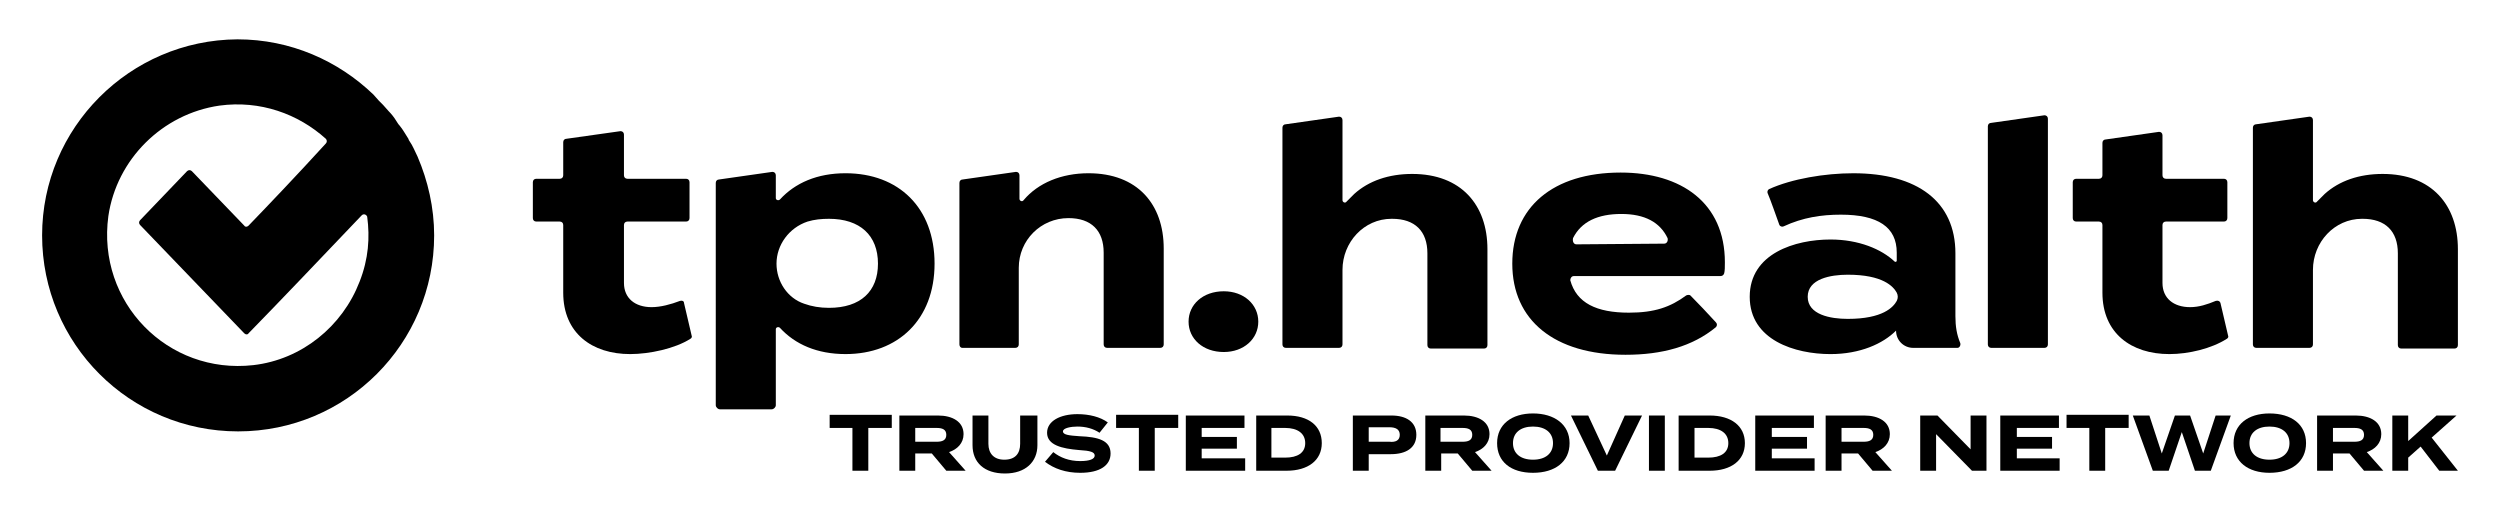
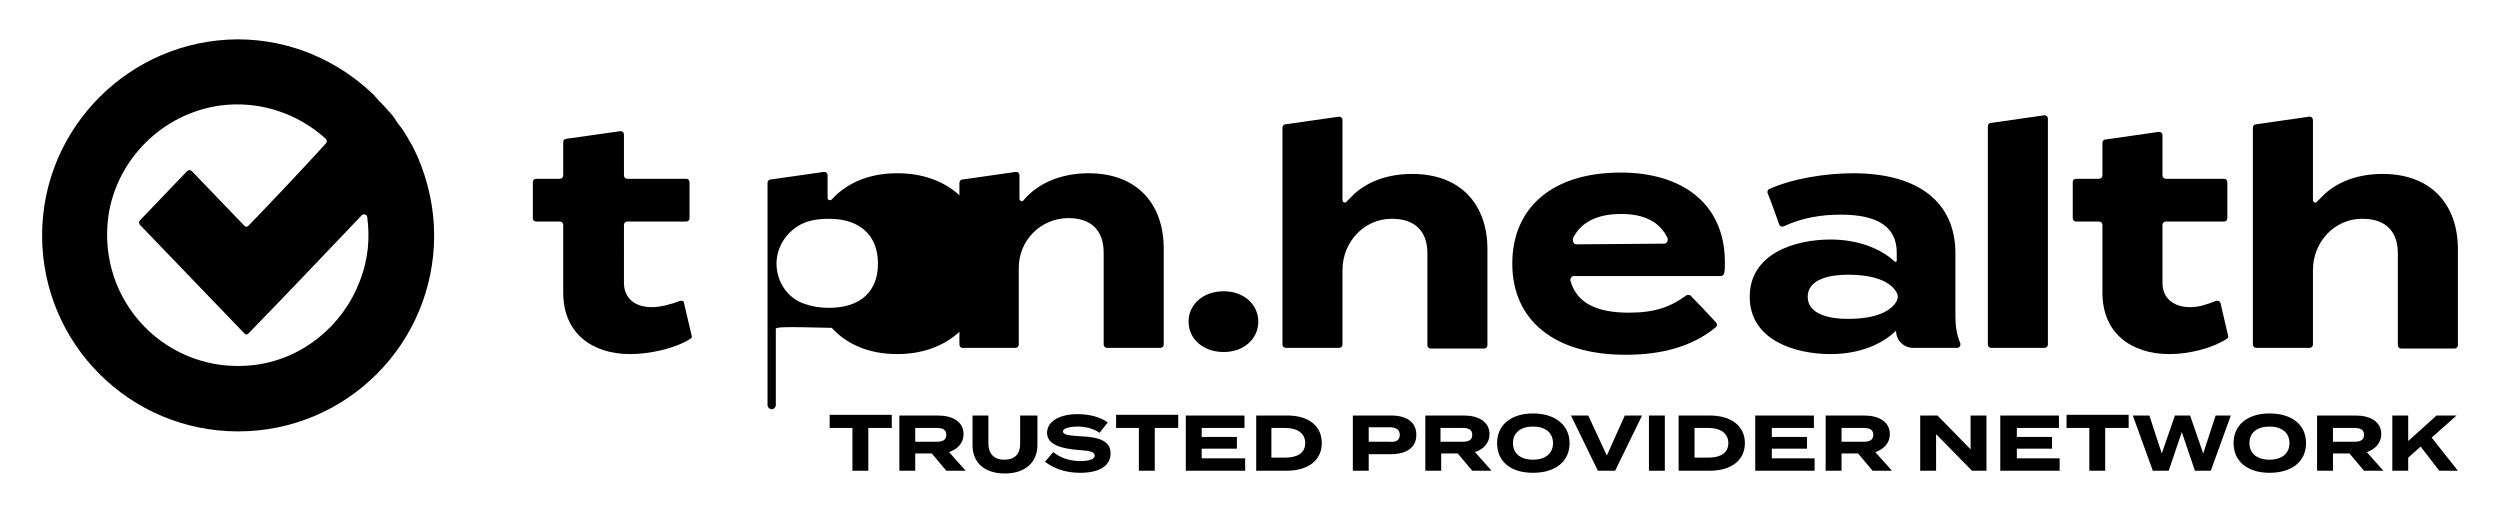
<svg xmlns="http://www.w3.org/2000/svg" x="0px" y="0px" viewBox="0 0 362.2 74.2" xml:space="preserve" id="logo" aria-labelledby="logo-title" role="img" fill="currentColor" class="h-10 w-auto">
  <title id="logo-title">TPN.health Logo</title>
  <g>
    <path d="M-500.4-103.2c-2.1,0-4,0.7-5.3,1.8c0,0,0,0,0,0c0,0,0,0,0,0c-0.2,0.2-0.4,0.4-0.6,0.6c0,0,0,0-0.1,0.1 c-0.1,0.2-0.4,0.1-0.4-0.2v-1.4v-5.9c0-0.2-0.1-0.3-0.3-0.3l-4.9,0.7c-0.2,0-0.3,0.1-0.3,0.3v4.9v15.2c0,0.2,0.1,0.3,0.3,0.3h4.9 c0.2,0,0.3-0.1,0.3-0.3v-6.9c0-2.5,2-4.7,4.5-4.7c0,0,0,0,0.1,0c2.1,0,3.2,1.2,3.2,3.2v8.4c0,0.2,0.1,0.3,0.3,0.3h4.9 c0.2,0,0.3-0.1,0.3-0.3v-8.8C-493.5-100.4-495.9-103.2-500.4-103.2z"> </path>
    <path d="M-656-88.3c0,0.1,0,0.3-0.1,0.3c-1.4,0.9-3.7,1.4-5.5,1.4c-3.5,0-6.2-1.9-6.2-5.7v-6.2c0-0.2-0.1-0.3-0.3-0.3 h-2.2c-0.2,0-0.3-0.1-0.3-0.3v-3.3c0-0.2,0.1-0.3,0.3-0.3h2.2c0.2,0,0.3-0.1,0.3-0.3v-3c0-0.2,0.1-0.3,0.3-0.3l4.9-0.7 c0.2,0,0.3,0.1,0.3,0.3v3.7c0,0.2,0.1,0.3,0.3,0.3h5.4c0.2,0,0.3,0.1,0.3,0.3v3.3c0,0.2-0.1,0.3-0.3,0.3h-5.4 c-0.2,0-0.3,0.1-0.3,0.3v5.3c0,1.4,1,2.2,2.5,2.2c0.8,0,1.8-0.2,2.6-0.6c0.2-0.1,0.4,0,0.4,0.2L-656-88.3z"> </path>
    <path d="M-648.2-88.9v7c0,0.2-0.2,0.4-0.4,0.4h-4.8c-0.2,0-0.4-0.2-0.4-0.4v-20.4c0-0.2,0.1-0.3,0.3-0.3l4.9-0.7 c0.2,0,0.3,0.1,0.3,0.3v2.1c0,0.2,0.2,0.3,0.4,0.1c1.4-1.5,3.4-2.4,6-2.4c4.9,0,8.2,3.2,8.2,8.3c0,5.1-3.4,8.3-8.2,8.3 c-2.6,0-4.6-0.9-6-2.4C-648-89.2-648.2-89.1-648.2-88.9z M-648.2-94.9L-648.2-94.9c0,1.6,1,3.2,2.5,3.7c0.7,0.3,1.5,0.4,2.3,0.4 c2.9,0,4.5-1.5,4.5-4.1c0-2.6-1.6-4.1-4.5-4.1c-0.7,0-1.3,0.1-2,0.3C-647.1-98.3-648.2-96.7-648.2-94.9z"> </path>
    <path d="M-631.4-87.5v-14.9c0-0.2,0.1-0.3,0.3-0.3l4.9-0.7c0.2,0,0.3,0.1,0.3,0.3v2.2c0,0.2,0.3,0.3,0.4,0.2 c1.4-1.6,3.5-2.5,6-2.5c4.5,0,6.9,2.9,6.9,6.9v8.8c0,0.2-0.1,0.3-0.3,0.3h-4.9c-0.2,0-0.3-0.1-0.3-0.3v-8.4c0-2-1.1-3.2-3.2-3.2 l0,0c-2.5,0-4.6,2.1-4.6,4.6v7.1c0,0.2-0.1,0.3-0.3,0.3h-4.9C-631.2-87.2-631.4-87.3-631.4-87.5z"> </path>
    <path d="M-610.3-89.6c0-1.6,1.3-2.8,3.2-2.8c1.9,0,3.2,1.2,3.2,2.8c0,1.6-1.3,2.8-3.2,2.8 C-609-86.8-610.3-88-610.3-89.6z"> </path>
    <path d="M-569.8-90.5c2.3,0,3.8-0.5,5.3-1.6c0.1-0.1,0.3-0.1,0.4,0c0.5,0.5,1.8,1.9,2.4,2.5c0.1,0.1,0.1,0.3,0,0.5 c-2.2,1.8-4.9,2.5-8.3,2.5c-6.6,0-10.4-3.2-10.4-8.4c0-5.2,3.8-8.4,10-8.4c5.6,0,9.6,2.8,9.6,8.3c0,0.4,0,0.7-0.1,1 c0,0.2-0.2,0.3-0.3,0.3l-13.5,0c-0.2,0-0.3,0.2-0.3,0.4C-574.6-91.3-572.7-90.5-569.8-90.5z M-574.6-96.7l8.1,0 c0.2,0,0.4-0.3,0.3-0.5c-0.7-1.5-2.1-2.2-4.2-2.2c-2.2,0-3.7,0.7-4.4,2.2C-575-97-574.8-96.7-574.6-96.7z"> </path>
    <path d="M-539.7-95.9v5.8c0,0.9,0.1,1.7,0.5,2.5c0.1,0.2-0.1,0.4-0.3,0.4h-4.1c-0.9,0-1.6-0.7-1.6-1.6l0,0c0,0,0,0,0,0 c-1.2,1.2-3.3,2.1-6,2.1c-3.3,0-7.4-1.3-7.4-5.3c0-4,4.2-5.3,7.4-5.3c2.6,0,4.7,0.9,5.9,2c0.1,0.1,0.2,0,0.2-0.1v-0.8 c0-2.3-1.7-3.5-5.1-3.5c-1.8,0-3.5,0.2-5.3,1.1c-0.2,0.1-0.3,0-0.4-0.2c-0.2-0.7-0.8-2.3-1.1-3c-0.1-0.1,0-0.3,0.2-0.4 c2.1-0.9,5.1-1.5,7.7-1.5C-543.2-103.3-539.7-100.7-539.7-95.9z M-549.7-93.9c-1.6,0-3.7,0.4-3.7,2c0,1.6,2.1,2,3.7,2 c3.3,0,4.2-1.1,4.5-1.7c0.1-0.2,0.1-0.5,0-0.8C-545.4-92.9-546.4-93.9-549.7-93.9z"> </path>
    <path d="M-536.8-87.5v-20.1c0-0.2,0.1-0.3,0.3-0.3l4.9-0.7c0.2,0,0.3,0.1,0.3,0.3v20.8c0,0.2-0.1,0.3-0.3,0.3h-4.9 C-536.6-87.2-536.8-87.3-536.8-87.5z"> </path>
    <path d="M-514.6-88.3c0,0.1,0,0.3-0.1,0.3c-1.4,0.9-3.5,1.4-5.3,1.4c-3.5,0-6.2-1.9-6.2-5.7v-6.2 c0-0.2-0.1-0.3-0.3-0.3h-2.1c-0.2,0-0.3-0.1-0.3-0.3v-3.3c0-0.2,0.1-0.3,0.3-0.3h2.1c0.2,0,0.3-0.1,0.3-0.3v-3 c0-0.2,0.1-0.3,0.3-0.3l4.9-0.7c0.2,0,0.3,0.1,0.3,0.3v3.7c0,0.2,0.1,0.3,0.3,0.3h5.3c0.2,0,0.3,0.1,0.3,0.3v3.3 c0,0.2-0.1,0.3-0.3,0.3h-5.3c-0.2,0-0.3,0.1-0.3,0.3v5.3c0,1.4,1,2.2,2.5,2.2c0.8,0,1.6-0.2,2.4-0.6c0.2-0.1,0.4,0,0.4,0.2 L-514.6-88.3z"> </path>
    <path d="M-681.3-104.8C-681.3-104.8-681.3-104.8-681.3-104.8C-681.3-104.8-681.3-104.8-681.3-104.8 c-0.2-0.5-0.5-1-0.7-1.5c0-0.1-0.1-0.2-0.1-0.2c-0.2-0.4-0.5-0.8-0.7-1.2c-0.1-0.1-0.2-0.3-0.3-0.4c-0.2-0.3-0.4-0.6-0.7-0.9 c-0.2-0.2-0.3-0.4-0.5-0.6c-0.1-0.1-0.2-0.3-0.4-0.4c-0.2-0.2-0.3-0.4-0.5-0.6c0,0,0,0,0,0c-3.2-3.1-7.6-5.1-12.5-5.1 c-9.9,0-18,8.1-18,18c0,9.9,8.1,18,18,18s18-8.1,18-18C-679.7-100.1-680.3-102.6-681.3-104.8z M-696.3-85.6 c-7.9,0.9-14.4-5.8-13.3-13.7c0.7-5.2,5-9.4,10.2-10.1c3.8-0.5,7.3,0.8,9.8,3.1c0.1,0.1,0.1,0.3,0,0.4c-2.7,2.8-5.4,5.6-7.2,7.5 c-0.1,0.1-0.3,0.1-0.4,0c-1.6-1.7-3.2-3.3-4.8-5c-0.1-0.1-0.3-0.1-0.4,0c-1.5,1.5-2.9,3-4.3,4.5c-0.1,0.1-0.1,0.3,0,0.4 c3.2,3.3,6.4,6.6,9.6,10c0.1,0.1,0.3,0.1,0.4,0c2.8-2.9,6.6-6.9,10.4-10.8c0.2-0.2,0.5-0.1,0.5,0.2c0.3,1.9,0.1,3.9-0.7,6 C-688.2-89.2-691.9-86.1-696.3-85.6z"> </path>
    <path d="M-589.7-103.2c-2.1,0-4,0.7-5.3,1.8c0,0,0,0,0,0c0,0,0,0,0,0c-0.2,0.2-0.4,0.4-0.6,0.6c0,0,0,0-0.1,0.1 c-0.1,0.2-0.4,0.1-0.4-0.2v-1.4v-5.9c0-0.2-0.1-0.3-0.3-0.3l-4.9,0.7c-0.2,0-0.3,0.1-0.3,0.3v4.9v15.2c0,0.2,0.1,0.3,0.3,0.3h4.9 c0.2,0,0.3-0.1,0.3-0.3v-6.9c0-2.5,2-4.7,4.5-4.7c0,0,0,0,0.1,0c2.1,0,3.2,1.2,3.2,3.2v8.4c0,0.2,0.1,0.3,0.3,0.3h4.9 c0.2,0,0.3-0.1,0.3-0.3v-8.8C-582.8-100.4-585.2-103.2-589.7-103.2z"> </path>
    <g>
      <g>
        <path d="M-597.3-83.4h-1.7v3.1h-0.9v-3.1h-1.7v-0.8h4.3V-83.4z" />
        <path d="M-591.6-84.1v3.9h-0.9v-1.6h-2.7v1.6h-0.9v-3.9h0.9v1.5h2.7v-1.5H-591.6z" />
        <path d="M-586-81v0.7h-4v-3.9h4v0.7h-3.1v0.8h2.6v0.7h-2.6v0.9H-586z" />
        <path d="M-579-81.5l0.8,0.4c-0.4,0.6-1.1,1-2.1,1c-1.5,0-2.4-0.8-2.4-2.1c0-1.3,1-2.1,2.5-2.1c1,0,1.7,0.5,2.1,1 l-0.8,0.4c-0.3-0.4-0.7-0.6-1.3-0.6c-0.9,0-1.5,0.4-1.5,1.3c0,0.9,0.6,1.3,1.5,1.3C-579.8-80.9-579.3-81.1-579-81.5z"> </path>
        <path d="M-573.3-81v0.8h-3.7v-3.9h0.9v3.1H-573.3z" />
        <path d="M-572.1-80.2v-3.9h0.9v3.9H-572.1z" />
        <path d="M-565.2-84.1v3.9h-0.8l-2.8-2.8v2.8h-0.9v-3.9h1l2.6,2.7v-2.7H-565.2z" />
        <path d="M-563.6-80.2v-3.9h0.9v3.9H-563.6z" />
        <path d="M-557.6-81.5l0.8,0.4c-0.4,0.6-1.1,1-2.1,1c-1.5,0-2.4-0.8-2.4-2.1c0-1.3,1-2.1,2.5-2.1c1,0,1.7,0.5,2.1,1 l-0.8,0.4c-0.3-0.4-0.7-0.6-1.3-0.6c-0.9,0-1.5,0.4-1.5,1.3c0,0.9,0.6,1.3,1.5,1.3C-558.3-80.9-557.8-81.1-557.6-81.5z"> </path>
        <path d="M-555.5-80.2v-3.9h0.9v3.9H-555.5z" />
        <path d="M-549.8-81.1h-2.4l-0.4,0.8h-1l2.1-3.9h1l2.1,3.9h-1L-549.8-81.1z M-550.1-81.8l-0.8-1.6l-0.8,1.6H-550.1z"> </path>
        <path d="M-542.8-84.1v3.9h-0.8l-2.8-2.8v2.8h-0.9v-3.9h1l2.6,2.7v-2.7H-542.8z" />
        <path d="M-537.1-81.4c0,0.8-0.7,1.3-2.1,1.3c-1,0-1.8-0.3-2.4-0.8l0.5-0.6c0.5,0.4,1.1,0.6,1.9,0.6 c0.8,0,1.2-0.2,1.2-0.5c0-0.3-0.4-0.4-1.3-0.5c-1.1-0.1-2.2-0.3-2.2-1.2c0-0.8,0.9-1.3,2.1-1.3c0.9,0,1.6,0.2,2.1,0.6l-0.5,0.6 c-0.4-0.3-1-0.5-1.6-0.5c-0.5,0-1.2,0.1-1.2,0.4c0,0.3,0.6,0.4,1.3,0.4C-537.9-82.5-537.1-82.3-537.1-81.4z"> </path>
        <path d="M-529.2-84.1v3.9h-0.8l-2.8-2.8v2.8h-0.9v-3.9h1l2.6,2.7v-2.7H-529.2z" />
        <path d="M-523.6-81v0.7h-4v-3.9h4v0.7h-3.1v0.8h2.6v0.7h-2.6v0.9H-523.6z" />
        <path d="M-518.4-83.4h-1.7v3.1h-0.9v-3.1h-1.7v-0.8h4.3V-83.4z" />
        <path d="M-510.9-84.1l-1.4,3.9h-0.9l-1-3l-1,3h-0.9l-1.4-3.9h0.9l1,2.9l1-2.9h0.9l1,2.9l1-2.9H-510.9z" />
        <path d="M-510.1-82.2c0-1.3,1-2.1,2.5-2.1s2.5,0.8,2.5,2.1c0,1.3-1,2.1-2.5,2.1S-510.1-80.9-510.1-82.2z M-506-82.2 c0-0.8-0.6-1.3-1.6-1.3c-1,0-1.6,0.5-1.6,1.3c0,0.8,0.6,1.3,1.6,1.3C-506.6-80.9-506-81.4-506-82.2z"> </path>
        <path d="M-500.3-80.2l-1.1-1.3h-1.4v1.3h-0.9v-3.9h2.7c1,0,1.7,0.4,1.7,1.3c0,0.7-0.4,1.1-1.1,1.2l1.2,1.4H-500.3z M-501.1-82.3c0.5,0,0.8-0.1,0.8-0.5c0-0.4-0.3-0.5-0.8-0.5h-1.8v1.1H-501.1z"> </path>
        <path d="M-494.5-80.2l-1.5-1.8l-1,0.9v1h-0.9v-3.9h0.9v2l2.3-2h1.2l-1.8,1.5l1.9,2.4H-494.5z" />
      </g>
    </g>
  </g>
  <g>
    <path d="M-464.2,207.5c-2.7,0-5.1,0.8-6.8,2.4c0,0,0,0,0,0c0,0,0,0,0,0c-0.3,0.2-0.5,0.5-0.7,0.7c0,0-0.1,0.1-0.1,0.1 c-0.2,0.2-0.5,0.1-0.5-0.2v-1.9v-7.6c0-0.2-0.2-0.4-0.4-0.4l-6.3,0.9c-0.2,0-0.4,0.2-0.4,0.4v6.3v19.4c0,0.2,0.2,0.4,0.4,0.4h6.3 c0.2,0,0.4-0.2,0.4-0.4v-8.8c0-3.2,2.5-6,5.8-6.1c0,0,0,0,0.1,0c2.7,0,4.2,1.5,4.2,4.1v10.8c0,0.2,0.2,0.4,0.4,0.4h6.3 c0.2,0,0.4-0.2,0.4-0.4v-11.3C-455.4,211.2-458.5,207.5-464.2,207.5z"> </path>
    <path d="M-663.6,226.6c0,0.2,0,0.3-0.2,0.4c-1.8,1.1-4.8,1.8-7.1,1.8c-4.5,0-7.9-2.5-7.9-7.3v-8c0-0.2-0.2-0.4-0.4-0.4 h-2.8c-0.2,0-0.4-0.2-0.4-0.4v-4.2c0-0.2,0.2-0.4,0.4-0.4h2.8c0.2,0,0.4-0.2,0.4-0.4V204c0-0.2,0.2-0.4,0.4-0.4l6.3-0.9 c0.2,0,0.4,0.2,0.4,0.4v4.8c0,0.2,0.2,0.4,0.4,0.4h6.9c0.2,0,0.4,0.2,0.4,0.4v4.2c0,0.2-0.2,0.4-0.4,0.4h-6.9 c-0.2,0-0.4,0.2-0.4,0.4v6.8c0,1.8,1.3,2.8,3.2,2.8c1,0,2.3-0.3,3.3-0.8c0.2-0.1,0.5,0,0.5,0.3L-663.6,226.6z"> </path>
    <path d="M-653.6,225.9v8.9c0,0.3-0.2,0.5-0.5,0.5h-6.1c-0.3,0-0.5-0.2-0.5-0.5v-26.1c0-0.2,0.2-0.4,0.4-0.4l6.3-0.9 c0.2,0,0.4,0.2,0.4,0.4v2.7c0,0.2,0.3,0.4,0.5,0.2c1.8-1.9,4.4-3.1,7.7-3.1c6.2,0,10.5,4.1,10.5,10.7c0,6.6-4.3,10.6-10.5,10.6 c-3.3,0-5.9-1.2-7.7-3.1C-653.3,225.5-653.6,225.6-653.6,225.9z M-653.6,218.2L-653.6,218.2c0,2.1,1.3,4,3.3,4.8 c0.9,0.3,1.9,0.5,2.9,0.5c3.7,0,5.8-1.9,5.8-5.2c0-3.3-2.1-5.3-5.8-5.3c-0.9,0-1.7,0.1-2.5,0.3 C-652.1,213.9-653.6,215.9-653.6,218.2z"> </path>
    <path d="M-632,227.7v-19.1c0-0.2,0.2-0.4,0.4-0.4l6.3-0.9c0.2,0,0.4,0.2,0.4,0.4v2.8c0,0.3,0.3,0.4,0.5,0.2 c1.7-2.1,4.4-3.2,7.7-3.2c5.8,0,8.9,3.7,8.9,8.9v11.3c0,0.2-0.2,0.4-0.4,0.4h-6.3c-0.2,0-0.4-0.2-0.4-0.4v-10.8 c0-2.6-1.5-4.1-4.2-4.1l0,0c-3.2,0-5.8,2.6-5.8,5.9v9c0,0.2-0.2,0.4-0.4,0.4h-6.3C-631.8,228.1-632,227.9-632,227.7z"> </path>
-     <path d="M-605,225c0-2,1.7-3.6,4.1-3.6c2.4,0,4.1,1.6,4.1,3.6c0,2-1.7,3.5-4.1,3.5C-603.3,228.5-605,227-605,225z"> </path>
    <path d="M-553.1,223.9c3,0,4.9-0.7,6.7-2c0.2-0.1,0.4-0.1,0.5,0c0.6,0.7,2.4,2.5,3,3.2c0.2,0.2,0.1,0.4,0,0.6 c-2.8,2.3-6.3,3.2-10.7,3.2c-8.4,0-13.3-4.1-13.3-10.7c0-6.7,4.8-10.7,12.8-10.7c7.2,0,12.2,3.6,12.2,10.6c0,0.6,0,1-0.1,1.3 c0,0.2-0.2,0.4-0.4,0.4l-17.3,0c-0.2,0-0.4,0.2-0.4,0.5C-559.3,222.8-556.9,223.9-553.1,223.9z M-559.3,215.9l10.3-0.1 c0.3,0,0.5-0.3,0.4-0.6c-0.9-1.9-2.7-2.8-5.4-2.8c-2.8,0-4.8,0.9-5.7,2.9C-559.8,215.5-559.6,215.9-559.3,215.9z"> </path>
    <path d="M-514.6,216.9v7.4c0,1.2,0.2,2.2,0.6,3.2c0.1,0.3-0.1,0.6-0.4,0.6l-5.2,0c-1.1,0-2-0.9-2-2l0,0c0,0,0,0,0,0 c-1.5,1.6-4.3,2.8-7.7,2.8c-4.2,0-9.5-1.6-9.5-6.7c0-5.1,5.3-6.7,9.5-6.7c3.4,0,6,1.1,7.6,2.6c0.1,0.1,0.2,0,0.2-0.1v-1 c0-3-2.2-4.4-6.6-4.4c-2.2,0-4.5,0.3-6.8,1.4c-0.2,0.1-0.4,0-0.5-0.2c-0.3-0.9-1.1-3-1.4-3.8c-0.1-0.2,0-0.4,0.2-0.5 c2.7-1.2,6.6-1.9,9.9-1.9C-519.1,207.4-514.6,210.8-514.6,216.9z M-527.3,219.4c-2,0-4.7,0.5-4.7,2.6c0,2.1,2.7,2.6,4.7,2.6 c4.2,0,5.4-1.4,5.8-2.1c0.1-0.3,0.1-0.7,0-1C-521.9,220.8-523.2,219.4-527.3,219.4z"> </path>
    <path d="M-510.8,227.7V202c0-0.2,0.2-0.4,0.4-0.4l6.3-0.9c0.2,0,0.4,0.2,0.4,0.4v26.6c0,0.2-0.2,0.4-0.4,0.4h-6.3 C-510.6,228.1-510.8,227.9-510.8,227.7z"> </path>
    <path d="M-482.4,226.6c0,0.2,0,0.3-0.2,0.4c-1.8,1.1-4.5,1.8-6.7,1.8c-4.5,0-7.9-2.5-7.9-7.3v-8c0-0.2-0.2-0.4-0.4-0.4 h-2.7c-0.2,0-0.4-0.2-0.4-0.4v-4.2c0-0.2,0.2-0.4,0.4-0.4h2.7c0.2,0,0.4-0.2,0.4-0.4V204c0-0.2,0.2-0.4,0.4-0.4l6.3-0.9 c0.2,0,0.4,0.2,0.4,0.4v4.7c0,0.2,0.2,0.4,0.4,0.4h6.8c0.2,0,0.4,0.2,0.4,0.4v4.2c0,0.2-0.2,0.4-0.4,0.4h-6.8 c-0.2,0-0.4,0.2-0.4,0.4v6.8c0,1.8,1.3,2.8,3.2,2.8c1,0,2-0.3,3-0.7c0.2-0.1,0.5,0,0.5,0.3L-482.4,226.6z"> </path>
    <path d="M-695.9,205.5C-695.9,205.5-695.9,205.5-695.9,205.5C-695.9,205.5-695.9,205.5-695.9,205.5 c-0.3-0.7-0.6-1.3-0.9-1.9c-0.1-0.1-0.1-0.2-0.2-0.3c-0.3-0.5-0.6-1-0.9-1.5c-0.1-0.2-0.3-0.4-0.4-0.5c-0.3-0.4-0.6-0.8-0.9-1.1 c-0.2-0.2-0.4-0.5-0.6-0.7c-0.1-0.2-0.3-0.3-0.4-0.5c-0.2-0.2-0.4-0.5-0.7-0.7c0,0,0,0,0,0c-4.2-4-9.8-6.5-16-6.5 c-12.7,0-23.1,10.3-23.1,23.1c0,12.7,10.3,23.1,23.1,23.1s23.1-10.3,23.1-23.1C-694,211.5-694.7,208.4-695.9,205.5z M-715.2,230.1 c-10.1,1.2-18.5-7.4-17.1-17.5c1-6.7,6.4-12.1,13.1-13c4.8-0.7,9.3,1,12.5,3.9c0.2,0.1,0.2,0.4,0,0.6c-3.5,3.6-6.9,7.2-9.2,9.6 c-0.1,0.2-0.4,0.1-0.5,0c-2.1-2.1-4.1-4.3-6.2-6.4c-0.2-0.2-0.4-0.2-0.6,0c-1.9,1.9-3.7,3.8-5.5,5.8c-0.1,0.1-0.1,0.4,0,0.5 c4.1,4.3,8.2,8.5,12.3,12.8c0.1,0.2,0.4,0.2,0.5,0c3.5-3.7,8.4-8.8,13.3-13.9c0.2-0.2,0.6-0.1,0.7,0.2c0.4,2.4,0.2,5-0.9,7.7 C-704.8,225.6-709.6,229.4-715.2,230.1z"> </path>
    <path d="M-578.6,207.5c-2.7,0-5.1,0.8-6.8,2.4c0,0,0,0,0,0c0,0,0,0,0,0c-0.3,0.2-0.5,0.5-0.7,0.7c0,0-0.1,0.1-0.1,0.1 c-0.2,0.2-0.5,0.1-0.5-0.2v-1.9v-7.6c0-0.2-0.2-0.4-0.4-0.4l-6.3,0.9c-0.2,0-0.4,0.2-0.4,0.4v6.3v19.4c0,0.2,0.2,0.4,0.4,0.4h6.3 c0.2,0,0.4-0.2,0.4-0.4v-8.8c0-3.2,2.5-6,5.8-6.1c0,0,0,0,0.1,0c2.7,0,4.2,1.5,4.2,4.1v10.8c0,0.2,0.2,0.4,0.4,0.4h6.3 c0.2,0,0.4-0.2,0.4-0.4v-11.3C-569.8,211.2-572.9,207.5-578.6,207.5z"> </path>
  </g>
  <g>
    <g>
      <path d="M-464.2,85.2c-2.7,0-5.1,0.8-6.8,2.4c0,0,0,0,0,0c0,0,0,0,0,0c-0.3,0.2-0.5,0.5-0.7,0.7c0,0-0.1,0.1-0.1,0.1 c-0.2,0.2-0.5,0.1-0.5-0.2v-1.9v-7.6c0-0.2-0.2-0.4-0.4-0.4l-6.3,0.9c-0.2,0-0.4,0.2-0.4,0.4v6.3v19.4c0,0.2,0.2,0.4,0.4,0.4h6.3 c0.2,0,0.4-0.2,0.4-0.4v-8.8c0-3.2,2.5-6,5.8-6.1c0,0,0,0,0.1,0c2.7,0,4.2,1.5,4.2,4.1v10.8c0,0.2,0.2,0.4,0.4,0.4h6.3 c0.2,0,0.4-0.2,0.4-0.4V94.1C-455.4,88.9-458.5,85.2-464.2,85.2z"> </path>
      <path d="M-663.6,104.3c0,0.2,0,0.3-0.2,0.4c-1.8,1.1-4.8,1.8-7.1,1.8c-4.5,0-7.9-2.5-7.9-7.3v-8 c0-0.2-0.2-0.4-0.4-0.4h-2.8c-0.2,0-0.4-0.2-0.4-0.4v-4.2c0-0.2,0.2-0.4,0.4-0.4h2.8c0.2,0,0.4-0.2,0.4-0.4v-3.9 c0-0.2,0.2-0.4,0.4-0.4l6.3-0.9c0.2,0,0.4,0.2,0.4,0.4v4.8c0,0.2,0.2,0.4,0.4,0.4h6.9c0.2,0,0.4,0.2,0.4,0.4v4.2 c0,0.2-0.2,0.4-0.4,0.4h-6.9c-0.2,0-0.4,0.2-0.4,0.4v6.8c0,1.8,1.3,2.8,3.2,2.8c1,0,2.3-0.3,3.3-0.8c0.2-0.1,0.5,0,0.5,0.3 L-663.6,104.3z"> </path>
      <path d="M-653.6,103.6v8.9c0,0.3-0.2,0.5-0.5,0.5h-6.1c-0.3,0-0.5-0.2-0.5-0.5V86.3c0-0.2,0.2-0.4,0.4-0.4l6.3-0.9 c0.2,0,0.4,0.2,0.4,0.4v2.7c0,0.2,0.3,0.4,0.5,0.2c1.8-1.9,4.4-3.1,7.7-3.1c6.2,0,10.5,4.1,10.5,10.7c0,6.6-4.3,10.6-10.5,10.6 c-3.3,0-5.9-1.2-7.7-3.1C-653.3,103.2-653.6,103.3-653.6,103.6z M-653.6,95.9L-653.6,95.9c0,2.1,1.3,4,3.3,4.8 c0.9,0.3,1.9,0.5,2.9,0.5c3.7,0,5.8-1.9,5.8-5.2c0-3.3-2.1-5.3-5.8-5.3c-0.9,0-1.7,0.1-2.5,0.3C-652.1,91.6-653.6,93.6-653.6,95.9 z"> </path>
      <path d="M-632,105.4V86.3c0-0.2,0.2-0.4,0.4-0.4l6.3-0.9c0.2,0,0.4,0.2,0.4,0.4v2.8c0,0.3,0.3,0.4,0.5,0.2 c1.7-2.1,4.4-3.2,7.7-3.2c5.8,0,8.9,3.7,8.9,8.9v11.3c0,0.2-0.2,0.4-0.4,0.4h-6.3c-0.2,0-0.4-0.2-0.4-0.4V94.6 c0-2.6-1.5-4.1-4.2-4.1l0,0c-3.2,0-5.8,2.6-5.8,5.9v9c0,0.2-0.2,0.4-0.4,0.4h-6.3C-631.8,105.8-632,105.6-632,105.4z"> </path>
      <path d="M-605,102.7c0-2,1.7-3.6,4.1-3.6c2.4,0,4.1,1.6,4.1,3.6c0,2-1.7,3.5-4.1,3.5 C-603.3,106.2-605,104.7-605,102.7z"> </path>
      <path d="M-553.1,101.6c3,0,4.9-0.7,6.7-2c0.2-0.1,0.4-0.1,0.5,0c0.6,0.7,2.4,2.5,3,3.2c0.2,0.2,0.1,0.4,0,0.6 c-2.8,2.3-6.3,3.2-10.7,3.2c-8.4,0-13.3-4.1-13.3-10.7c0-6.7,4.8-10.7,12.8-10.7c7.2,0,12.2,3.6,12.2,10.6c0,0.6,0,1-0.1,1.3 c0,0.2-0.2,0.4-0.4,0.4l-17.3,0c-0.2,0-0.4,0.2-0.4,0.5C-559.3,100.5-556.9,101.6-553.1,101.6z M-559.3,93.6l10.3-0.1 c0.3,0,0.5-0.3,0.4-0.6c-0.9-1.9-2.7-2.8-5.4-2.8c-2.8,0-4.8,0.9-5.7,2.9C-559.8,93.2-559.6,93.6-559.3,93.6z"> </path>
      <path d="M-514.6,94.6v7.4c0,1.2,0.2,2.2,0.6,3.2c0.1,0.3-0.1,0.6-0.4,0.6l-5.2,0c-1.1,0-2-0.9-2-2v0c0,0,0,0,0,0 c-1.5,1.6-4.3,2.8-7.7,2.8c-4.2,0-9.5-1.6-9.5-6.7c0-5.1,5.3-6.7,9.5-6.7c3.4,0,6,1.1,7.6,2.6c0.1,0.1,0.2,0,0.2-0.1v-1 c0-3-2.2-4.4-6.6-4.4c-2.2,0-4.5,0.3-6.8,1.4c-0.2,0.1-0.4,0-0.5-0.2c-0.3-0.9-1.1-3-1.4-3.8c-0.1-0.2,0-0.4,0.2-0.5 c2.7-1.2,6.6-1.9,9.9-1.9C-519.1,85.1-514.6,88.5-514.6,94.6z M-527.3,97.1c-2,0-4.7,0.5-4.7,2.6c0,2.1,2.7,2.6,4.7,2.6 c4.2,0,5.4-1.4,5.8-2.1c0.1-0.3,0.1-0.7,0-1C-521.9,98.5-523.2,97.1-527.3,97.1z"> </path>
      <path d="M-510.8,105.4V79.7c0-0.2,0.2-0.4,0.4-0.4l6.3-0.9c0.2,0,0.4,0.2,0.4,0.4v26.6c0,0.2-0.2,0.4-0.4,0.4h-6.3 C-510.6,105.8-510.8,105.6-510.8,105.4z"> </path>
      <path d="M-482.4,104.3c0,0.2,0,0.3-0.2,0.4c-1.8,1.1-4.5,1.8-6.7,1.8c-4.5,0-7.9-2.5-7.9-7.3v-8 c0-0.2-0.2-0.4-0.4-0.4h-2.7c-0.2,0-0.4-0.2-0.4-0.4v-4.2c0-0.2,0.2-0.4,0.4-0.4h2.7c0.2,0,0.4-0.2,0.4-0.4v-3.8 c0-0.2,0.2-0.4,0.4-0.4l6.3-0.9c0.2,0,0.4,0.2,0.4,0.4v4.7c0,0.2,0.2,0.4,0.4,0.4h6.8c0.2,0,0.4,0.2,0.4,0.4v4.2 c0,0.2-0.2,0.4-0.4,0.4h-6.8c-0.2,0-0.4,0.2-0.4,0.4v6.8c0,1.8,1.3,2.8,3.2,2.8c1,0,2-0.3,3-0.7c0.2-0.1,0.5,0,0.5,0.3 L-482.4,104.3z"> </path>
      <path d="M-695.9,83.2C-695.9,83.2-695.9,83.2-695.9,83.2C-695.9,83.2-695.9,83.2-695.9,83.2c-0.3-0.7-0.6-1.3-0.9-1.9 c-0.1-0.1-0.1-0.2-0.2-0.3c-0.3-0.5-0.6-1-0.9-1.5c-0.1-0.2-0.3-0.4-0.4-0.5c-0.3-0.4-0.6-0.8-0.9-1.1c-0.2-0.2-0.4-0.5-0.6-0.7 c-0.1-0.2-0.3-0.3-0.4-0.5c-0.2-0.2-0.4-0.5-0.7-0.7c0,0,0,0,0,0c-4.2-4-9.8-6.5-16-6.5c-12.7,0-23.1,10.3-23.1,23.1 c0,12.7,10.3,23.1,23.1,23.1s23.1-10.3,23.1-23.1C-694,89.2-694.7,86.1-695.9,83.2z M-715.2,107.8c-10.1,1.2-18.5-7.4-17.1-17.5 c1-6.7,6.4-12.1,13.1-13c4.8-0.7,9.3,1,12.5,3.9c0.2,0.1,0.2,0.4,0,0.6c-3.5,3.6-6.9,7.2-9.2,9.6c-0.1,0.2-0.4,0.1-0.5,0 c-2.1-2.1-4.1-4.3-6.2-6.4c-0.2-0.2-0.4-0.2-0.6,0c-1.9,1.9-3.7,3.8-5.5,5.8c-0.1,0.1-0.1,0.4,0,0.5c4.1,4.3,8.2,8.5,12.3,12.8 c0.1,0.2,0.4,0.2,0.5,0c3.5-3.7,8.4-8.8,13.3-13.9c0.2-0.2,0.6-0.1,0.7,0.2c0.4,2.4,0.2,5-0.9,7.7 C-704.8,103.3-709.6,107.1-715.2,107.8z"> </path>
      <path d="M-578.6,85.2c-2.7,0-5.1,0.8-6.8,2.4c0,0,0,0,0,0c0,0,0,0,0,0c-0.3,0.2-0.5,0.5-0.7,0.7c0,0-0.1,0.1-0.1,0.1 c-0.2,0.2-0.5,0.1-0.5-0.2v-1.9v-7.6c0-0.2-0.2-0.4-0.4-0.4l-6.3,0.9c-0.2,0-0.4,0.2-0.4,0.4v6.3v19.4c0,0.2,0.2,0.4,0.4,0.4h6.3 c0.2,0,0.4-0.2,0.4-0.4v-8.8c0-3.2,2.5-6,5.8-6.1c0,0,0,0,0.1,0c2.7,0,4.2,1.5,4.2,4.1v10.8c0,0.2,0.2,0.4,0.4,0.4h6.3 c0.2,0,0.4-0.2,0.4-0.4V94.1C-569.8,88.9-572.9,85.2-578.6,85.2z"> </path>
    </g>
  </g>
  <g>
    <g>
      <path d="M-464.2,332.3c-2.7,0-5.1,0.8-6.8,2.4c0,0,0,0,0,0c0,0,0,0,0,0c-0.3,0.2-0.5,0.5-0.7,0.7c0,0-0.1,0.1-0.1,0.1 c-0.2,0.2-0.5,0.1-0.5-0.2v-1.9v-7.6c0-0.2-0.2-0.4-0.4-0.4l-6.3,0.9c-0.2,0-0.4,0.2-0.4,0.4v6.3v19.4c0,0.2,0.2,0.4,0.4,0.4h6.3 c0.2,0,0.4-0.2,0.4-0.4v-8.8c0-3.2,2.5-6,5.8-6.1c0,0,0,0,0.1,0c2.7,0,4.2,1.5,4.2,4.1v10.8c0,0.2,0.2,0.4,0.4,0.4h6.3 c0.2,0,0.4-0.2,0.4-0.4v-11.3C-455.4,336-458.5,332.3-464.2,332.3z"> </path>
      <path d="M-663.6,351.4c0,0.2,0,0.3-0.2,0.4c-1.8,1.1-4.8,1.8-7.1,1.8c-4.5,0-7.9-2.5-7.9-7.3v-8 c0-0.2-0.2-0.4-0.4-0.4h-2.8c-0.2,0-0.4-0.2-0.4-0.4v-4.2c0-0.2,0.2-0.4,0.4-0.4h2.8c0.2,0,0.4-0.2,0.4-0.4v-3.9 c0-0.2,0.2-0.4,0.4-0.4l6.3-0.9c0.2,0,0.4,0.2,0.4,0.4v4.8c0,0.2,0.2,0.4,0.4,0.4h6.9c0.2,0,0.4,0.2,0.4,0.4v4.2 c0,0.2-0.2,0.4-0.4,0.4h-6.9c-0.2,0-0.4,0.2-0.4,0.4v6.8c0,1.8,1.3,2.8,3.2,2.8c1,0,2.3-0.3,3.3-0.8c0.2-0.1,0.5,0,0.5,0.3 L-663.6,351.4z"> </path>
      <path d="M-653.6,350.6v8.9c0,0.3-0.2,0.5-0.5,0.5h-6.1c-0.3,0-0.5-0.2-0.5-0.5v-26.1c0-0.2,0.2-0.4,0.4-0.4l6.3-0.9 c0.2,0,0.4,0.2,0.4,0.4v2.7c0,0.2,0.3,0.4,0.5,0.2c1.8-1.9,4.4-3.1,7.7-3.1c6.2,0,10.5,4.1,10.5,10.7c0,6.6-4.3,10.6-10.5,10.6 c-3.3,0-5.9-1.2-7.7-3.1C-653.3,350.3-653.6,350.4-653.6,350.6z M-653.6,342.9L-653.6,342.9c0,2.1,1.3,4,3.3,4.8 c0.9,0.3,1.9,0.5,2.9,0.5c3.7,0,5.8-1.9,5.8-5.2c0-3.3-2.1-5.3-5.8-5.3c-0.9,0-1.7,0.1-2.5,0.3 C-652.1,338.7-653.6,340.7-653.6,342.9z"> </path>
-       <path d="M-632,352.5v-19.1c0-0.2,0.2-0.4,0.4-0.4l6.3-0.9c0.2,0,0.4,0.2,0.4,0.4v2.8c0,0.3,0.3,0.4,0.5,0.2 c1.7-2.1,4.4-3.2,7.7-3.2c5.8,0,8.9,3.7,8.9,8.9v11.3c0,0.2-0.2,0.4-0.4,0.4h-6.3c-0.2,0-0.4-0.2-0.4-0.4v-10.8 c0-2.6-1.5-4.1-4.2-4.1l0,0c-3.2,0-5.8,2.6-5.8,5.9v9c0,0.2-0.2,0.4-0.4,0.4h-6.3C-631.8,352.9-632,352.7-632,352.5z"> </path>
      <path d="M-605,349.8c0-2,1.7-3.6,4.1-3.6c2.4,0,4.1,1.6,4.1,3.6c0,2-1.7,3.5-4.1,3.5 C-603.3,353.3-605,351.8-605,349.8z"> </path>
      <path d="M-553.1,348.7c3,0,4.9-0.7,6.7-2c0.2-0.1,0.4-0.1,0.5,0c0.6,0.7,2.4,2.5,3,3.2c0.2,0.2,0.1,0.4,0,0.6 c-2.8,2.3-6.3,3.2-10.7,3.2c-8.4,0-13.3-4.1-13.3-10.7c0-6.7,4.8-10.7,12.8-10.7c7.2,0,12.2,3.6,12.2,10.6c0,0.6,0,1-0.1,1.3 c0,0.2-0.2,0.4-0.4,0.4h-17.3c-0.2,0-0.4,0.2-0.4,0.5C-559.3,347.6-556.9,348.7-553.1,348.7z M-559.3,340.6l10.3-0.1 c0.3,0,0.5-0.3,0.4-0.6c-0.9-1.9-2.7-2.8-5.4-2.8c-2.8,0-4.8,0.9-5.7,2.9C-559.8,340.3-559.6,340.6-559.3,340.6z"> </path>
      <path d="M-514.6,341.7v7.4c0,1.2,0.2,2.2,0.6,3.2c0.1,0.3-0.1,0.6-0.4,0.6h-5.2c-1.1,0-2-0.9-2-2l0,0c0,0,0,0,0,0 c-1.5,1.6-4.3,2.8-7.7,2.8c-4.2,0-9.5-1.6-9.5-6.7c0-5.1,5.3-6.7,9.5-6.7c3.4,0,6,1.1,7.6,2.6c0.1,0.1,0.2,0,0.2-0.1v-1 c0-3-2.2-4.4-6.6-4.4c-2.2,0-4.5,0.3-6.8,1.4c-0.2,0.1-0.4,0-0.5-0.2c-0.3-0.9-1.1-3-1.4-3.8c-0.1-0.2,0-0.4,0.2-0.5 c2.7-1.2,6.6-1.9,9.9-1.9C-519.1,332.2-514.6,335.6-514.6,341.7z M-527.3,344.2c-2,0-4.7,0.5-4.7,2.6s2.7,2.6,4.7,2.6 c4.2,0,5.4-1.4,5.8-2.1c0.1-0.3,0.1-0.7,0-1C-521.9,345.6-523.2,344.2-527.3,344.2z"> </path>
      <path d="M-510.8,352.5v-25.7c0-0.2,0.2-0.4,0.4-0.4l6.3-0.9c0.2,0,0.4,0.2,0.4,0.4v26.6c0,0.2-0.2,0.4-0.4,0.4h-6.3 C-510.6,352.9-510.8,352.7-510.8,352.5z"> </path>
      <path d="M-482.4,351.4c0,0.2,0,0.3-0.2,0.4c-1.8,1.1-4.5,1.8-6.7,1.8c-4.5,0-7.9-2.5-7.9-7.3v-8 c0-0.2-0.2-0.4-0.4-0.4h-2.7c-0.2,0-0.4-0.2-0.4-0.4v-4.2c0-0.2,0.2-0.4,0.4-0.4h2.7c0.2,0,0.4-0.2,0.4-0.4v-3.8 c0-0.2,0.2-0.4,0.4-0.4l6.3-0.9c0.2,0,0.4,0.2,0.4,0.4v4.7c0,0.2,0.2,0.4,0.4,0.4h6.8c0.2,0,0.4,0.2,0.4,0.4v4.2 c0,0.2-0.2,0.4-0.4,0.4h-6.8c-0.2,0-0.4,0.2-0.4,0.4v6.8c0,1.8,1.3,2.8,3.2,2.8c1,0,2-0.3,3-0.7c0.2-0.1,0.5,0,0.5,0.3 L-482.4,351.4z"> </path>
      <path d="M-695.9,330.3C-695.9,330.3-695.9,330.3-695.9,330.3C-695.9,330.3-695.9,330.3-695.9,330.3 c-0.3-0.7-0.6-1.3-0.9-1.9c-0.1-0.1-0.1-0.2-0.2-0.3c-0.3-0.5-0.6-1-0.9-1.5c-0.1-0.2-0.3-0.4-0.4-0.5c-0.3-0.4-0.6-0.8-0.9-1.1 c-0.2-0.2-0.4-0.5-0.6-0.7c-0.1-0.2-0.3-0.3-0.4-0.5c-0.2-0.2-0.4-0.5-0.7-0.7c0,0,0,0,0,0c-4.2-4-9.8-6.5-16-6.5 c-12.7,0-23.1,10.3-23.1,23.1c0,12.7,10.3,23.1,23.1,23.1s23.1-10.3,23.1-23.1C-694,336.3-694.7,333.2-695.9,330.3z M-715.2,354.9 c-10.1,1.2-18.5-7.4-17.1-17.5c1-6.7,6.4-12.1,13.1-13c4.8-0.7,9.3,1,12.5,3.9c0.2,0.1,0.2,0.4,0,0.6c-3.5,3.6-6.9,7.2-9.2,9.6 c-0.1,0.2-0.4,0.1-0.5,0c-2.1-2.1-4.1-4.3-6.2-6.4c-0.2-0.2-0.4-0.2-0.6,0c-1.9,1.9-3.7,3.8-5.5,5.8c-0.1,0.1-0.1,0.4,0,0.5 c4.1,4.3,8.2,8.5,12.3,12.8c0.1,0.2,0.4,0.2,0.5,0c3.5-3.7,8.4-8.8,13.3-13.9c0.2-0.2,0.6-0.1,0.7,0.2c0.4,2.4,0.2,5-0.9,7.7 C-704.8,350.3-709.6,354.2-715.2,354.9z"> </path>
      <path d="M-578.6,332.3c-2.7,0-5.1,0.8-6.8,2.4c0,0,0,0,0,0c0,0,0,0,0,0c-0.3,0.2-0.5,0.5-0.7,0.7c0,0-0.1,0.1-0.1,0.1 c-0.2,0.2-0.5,0.1-0.5-0.2v-1.9v-7.6c0-0.2-0.2-0.4-0.4-0.4l-6.3,0.9c-0.2,0-0.4,0.2-0.4,0.4v6.3v19.4c0,0.2,0.2,0.4,0.4,0.4h6.3 c0.2,0,0.4-0.2,0.4-0.4v-8.8c0-3.2,2.5-6,5.8-6.1c0,0,0,0,0.1,0c2.7,0,4.2,1.5,4.2,4.1v10.8c0,0.2,0.2,0.4,0.4,0.4h6.3 c0.2,0,0.4-0.2,0.4-0.4v-11.3C-569.8,336-572.9,332.3-578.6,332.3z"> </path>
    </g>
    <g>
      <path d="M-640.1,362.3h-2.7v5h-1.9v-5h-2.7v-1.5h7.3V362.3z" />
      <path d="M-633.6,367.3l-1.7-2.1h-1.9v2.1h-1.9v-6.5h4.6c1.7,0,3,0.7,3,2.2c0,1.1-0.7,1.8-1.7,2.1l1.9,2.2H-633.6z M-634.7,363.9c0.7,0,1.2-0.2,1.2-0.8c0-0.6-0.5-0.8-1.2-0.8h-2.6v1.6H-634.7z"> </path>
      <path d="M-622.8,360.8v3.5c0,2-1.4,3.3-3.8,3.3c-2.4,0-3.8-1.3-3.8-3.3v-3.5h1.9v3.3c0,1.1,0.6,1.9,1.9,1.9 c1.3,0,1.9-0.7,1.9-1.9v-3.3H-622.8z"> </path>
      <path d="M-614.2,365.3c0,1.3-1.2,2.3-3.6,2.3c-1.7,0-3.1-0.5-4.1-1.3l1-1.2c0.8,0.7,1.9,1,3.2,1 c1.1,0,1.7-0.2,1.7-0.6c0-0.4-0.5-0.6-1.9-0.7c-1.9-0.2-3.7-0.6-3.7-2.1c0-1.4,1.5-2.2,3.6-2.2c1.4,0,2.7,0.3,3.6,1l-1,1.2 c-0.7-0.5-1.6-0.7-2.6-0.7c-0.8,0-1.7,0.1-1.7,0.6c0,0.4,0.8,0.5,1.9,0.6C-615.7,363.4-614.2,363.8-614.2,365.3z"> </path>
      <path d="M-606.3,362.3h-2.7v5h-1.9v-5h-2.7v-1.5h7.3V362.3z" />
      <path d="M-598.4,365.9v1.5h-7v-6.5h6.9v1.5h-5v1.1h4.1v1.4h-4.1v1.2H-598.4z" />
      <path d="M-589.3,364.1c0,2.1-1.6,3.3-4.1,3.3h-3.7v-6.5h3.7C-590.9,360.8-589.3,362-589.3,364.1z M-591.2,364.1 c0-1.2-0.9-1.8-2.3-1.8h-1.6v3.5h1.6C-592.1,365.8-591.2,365.2-591.2,364.1z"> </path>
      <path d="M-578.2,363.1c0,1.5-1.2,2.3-3,2.3h-2.6v2h-1.9v-6.5h4.5C-579.4,360.8-578.2,361.6-578.2,363.1z M-580.1,363.1c0-0.7-0.5-0.9-1.2-0.9h-2.5v1.7h2.5C-580.6,364-580.1,363.8-580.1,363.1z"> </path>
      <path d="M-571.6,367.3l-1.7-2.1h-1.9v2.1h-1.9v-6.5h4.6c1.7,0,3,0.7,3,2.2c0,1.1-0.7,1.8-1.7,2.1l1.9,2.2H-571.6z M-572.7,363.9c0.7,0,1.2-0.2,1.2-0.8c0-0.6-0.5-0.8-1.2-0.8h-2.6v1.6H-572.7z"> </path>
      <path d="M-568.7,364.1c0-2.2,1.7-3.5,4.3-3.5s4.3,1.3,4.3,3.5s-1.7,3.5-4.3,3.5S-568.7,366.3-568.7,364.1z M-562.1,364.1c0-1.2-0.9-1.9-2.3-1.9c-1.4,0-2.3,0.7-2.3,1.9c0,1.2,0.9,1.9,2.3,1.9S-562.1,365.3-562.1,364.1z"> </path>
      <path d="M-557.9,360.8l2.2,4.7l2.2-4.7h2l-3.2,6.5h-2l-3.2-6.5H-557.9z" />
      <path d="M-550.7,367.3v-6.5h1.9v6.5H-550.7z" />
      <path d="M-539.4,364.1c0,2.1-1.6,3.3-4.1,3.3h-3.7v-6.5h3.7C-541,360.8-539.4,362-539.4,364.1z M-541.4,364.1 c0-1.2-0.9-1.8-2.3-1.8h-1.6v3.5h1.6C-542.3,365.8-541.4,365.2-541.4,364.1z"> </path>
      <path d="M-531.2,365.9v1.5h-7v-6.5h6.9v1.5h-5v1.1h4.1v1.4h-4.1v1.2H-531.2z" />
      <path d="M-524.4,367.3l-1.7-2.1h-1.9v2.1h-1.9v-6.5h4.6c1.7,0,3,0.7,3,2.2c0,1.1-0.7,1.8-1.7,2.1l1.9,2.2H-524.4z M-525.5,363.9c0.7,0,1.2-0.2,1.2-0.8c0-0.6-0.5-0.8-1.2-0.8h-2.6v1.6H-525.5z"> </path>
      <path d="M-510.9,360.8v6.5h-1.7l-4.2-4.3v4.3h-1.8v-6.5h2l3.9,4v-4H-510.9z" />
      <path d="M-502.3,365.9v1.5h-7v-6.5h6.9v1.5h-5v1.1h4.1v1.4h-4.1v1.2H-502.3z" />
      <path d="M-494.3,362.3h-2.7v5h-1.9v-5h-2.7v-1.5h7.3V362.3z" />
      <path d="M-482.1,360.8l-2.4,6.5h-1.9l-1.5-4.6l-1.5,4.6h-1.9l-2.4-6.5h2l1.4,4.5l1.6-4.5h1.8l1.6,4.5l1.4-4.5H-482.1z "> </path>
      <path d="M-481.8,364.1c0-2.2,1.7-3.5,4.3-3.5s4.3,1.3,4.3,3.5s-1.7,3.5-4.3,3.5S-481.8,366.3-481.8,364.1z M-475.2,364.1c0-1.2-0.9-1.9-2.3-1.9c-1.4,0-2.3,0.7-2.3,1.9c0,1.2,0.9,1.9,2.3,1.9S-475.2,365.3-475.2,364.1z"> </path>
      <path d="M-466.4,367.3l-1.7-2.1h-1.9v2.1h-1.9v-6.5h4.6c1.7,0,3,0.7,3,2.2c0,1.1-0.7,1.8-1.7,2.1l1.9,2.2H-466.4z M-467.5,363.9c0.7,0,1.2-0.2,1.2-0.8c0-0.6-0.5-0.8-1.2-0.8h-2.6v1.6H-467.5z"> </path>
      <path d="M-457.6,367.3l-2.2-2.8l-1.5,1.3v1.5h-1.9v-6.5h1.9v3l3.3-3h2.4l-2.9,2.6l3.1,3.9H-457.6z" />
    </g>
  </g>
  <g>
    <g>
      <g>
        <path d="M345.2,25.2c-3.4,0-6.3,1-8.4,2.9c0,0,0,0,0,0c0,0,0,0-0.1,0.1c-0.3,0.3-0.6,0.6-0.9,0.9 c0,0-0.1,0.1-0.1,0.1c-0.2,0.3-0.6,0.1-0.6-0.2v-2.3v-9.3c0-0.3-0.2-0.5-0.5-0.5l-7.7,1.1c-0.3,0-0.5,0.2-0.5,0.5V26v23.9 c0,0.3,0.2,0.5,0.5,0.5h7.7c0.3,0,0.5-0.2,0.5-0.5V39.1c0-4,3.1-7.4,7.1-7.4c0,0,0.1,0,0.1,0c3.3,0,5.1,1.8,5.1,5v13.3 c0,0.3,0.2,0.5,0.5,0.5h7.7c0.3,0,0.5-0.2,0.5-0.5V36.1C356.1,29.7,352.3,25.2,345.2,25.2z"> </path>
        <path d="M100.2,48.6c0.1,0.2,0,0.4-0.2,0.5c-2.2,1.4-5.9,2.2-8.7,2.2c-5.5,0-9.7-3-9.7-8.9v-9.8 c0-0.3-0.2-0.5-0.5-0.5h-3.4c-0.3,0-0.5-0.2-0.5-0.5v-5.2c0-0.3,0.2-0.5,0.5-0.5h3.4c0.3,0,0.5-0.2,0.5-0.5v-4.8 c0-0.3,0.2-0.5,0.5-0.5l7.8-1.1c0.3,0,0.5,0.2,0.5,0.5v5.9c0,0.3,0.2,0.5,0.5,0.5h8.5c0.3,0,0.5,0.2,0.5,0.5v5.2 c0,0.3-0.2,0.5-0.5,0.5h-8.5c-0.3,0-0.5,0.2-0.5,0.5V41c0,2.2,1.6,3.5,4,3.5c1.3,0,2.8-0.4,4.1-0.9c0.3-0.1,0.6,0,0.6,0.3 L100.2,48.6z"> </path>
-         <path d="M112.4,47.7v11c0,0.3-0.3,0.6-0.6,0.6h-7.5c-0.3,0-0.6-0.3-0.6-0.6V26.5c0-0.3,0.2-0.5,0.5-0.5l7.7-1.1 c0.3,0,0.5,0.2,0.5,0.5v3.3c0,0.3,0.4,0.4,0.6,0.2c2.2-2.4,5.4-3.8,9.5-3.8c7.7,0,12.9,5,12.9,13.1c0,8.1-5.3,13.1-12.9,13.1 c-4.1,0-7.3-1.4-9.5-3.8C112.8,47.3,112.4,47.4,112.4,47.7z M112.5,38.2L112.5,38.2c0,2.6,1.6,5,4,5.8c1.1,0.4,2.3,0.6,3.6,0.6 c4.6,0,7.1-2.4,7.1-6.4c0-4.1-2.6-6.5-7.1-6.5c-1.1,0-2.1,0.1-3.1,0.4C114.3,33,112.5,35.5,112.5,38.2z"> </path>
+         <path d="M112.4,47.7v11c0,0.3-0.3,0.6-0.6,0.6c-0.3,0-0.6-0.3-0.6-0.6V26.5c0-0.3,0.2-0.5,0.5-0.5l7.7-1.1 c0.3,0,0.5,0.2,0.5,0.5v3.3c0,0.3,0.4,0.4,0.6,0.2c2.2-2.4,5.4-3.8,9.5-3.8c7.7,0,12.9,5,12.9,13.1c0,8.1-5.3,13.1-12.9,13.1 c-4.1,0-7.3-1.4-9.5-3.8C112.8,47.3,112.4,47.4,112.4,47.7z M112.5,38.2L112.5,38.2c0,2.6,1.6,5,4,5.8c1.1,0.4,2.3,0.6,3.6,0.6 c4.6,0,7.1-2.4,7.1-6.4c0-4.1-2.6-6.5-7.1-6.5c-1.1,0-2.1,0.1-3.1,0.4C114.3,33,112.5,35.5,112.5,38.2z"> </path>
        <path d="M139,49.9V26.5c0-0.3,0.2-0.5,0.5-0.5l7.7-1.1c0.3,0,0.5,0.2,0.5,0.5v3.4c0,0.3,0.4,0.5,0.6,0.2 c2.1-2.5,5.5-3.9,9.4-3.9c7.1,0,10.9,4.5,10.9,10.9v13.9c0,0.3-0.2,0.5-0.5,0.5h-7.7c-0.3,0-0.5-0.2-0.5-0.5V36.6 c0-3.2-1.8-5-5.1-5h0c-4,0-7.2,3.2-7.2,7.2v11.1c0,0.3-0.2,0.5-0.5,0.5h-7.7C139.2,50.4,139,50.2,139,49.9z"> </path>
        <path d="M172.2,46.6c0-2.5,2.1-4.4,5.1-4.4c2.9,0,5,1.9,5,4.4c0,2.5-2.1,4.4-5,4.4C174.3,51,172.2,49.1,172.2,46.6z"> </path>
        <path d="M236,45.3c3.7,0,6-0.8,8.3-2.5c0.2-0.1,0.5-0.1,0.6,0c0.8,0.8,2.9,3,3.7,3.9c0.2,0.2,0.2,0.5,0,0.7 c-3.4,2.8-7.8,4-13.1,4c-10.3,0-16.4-5-16.4-13.2c0-8.2,5.9-13.2,15.7-13.2c8.8,0,15.1,4.4,15.1,13c0,0.7,0,1.2-0.1,1.6 c-0.1,0.3-0.3,0.4-0.6,0.4l-21.2,0c-0.3,0-0.5,0.3-0.5,0.6C228.4,43.9,231.3,45.3,236,45.3z M228.4,35.4l12.7-0.1 c0.4,0,0.6-0.4,0.5-0.8c-1.1-2.3-3.3-3.5-6.7-3.5c-3.4,0-5.8,1.1-7,3.5C227.8,35,228,35.4,228.4,35.4z"> </path>
        <path d="M283.3,36.7v9.1c0,1.5,0.2,2.7,0.7,3.9c0.1,0.3-0.1,0.7-0.4,0.7l-6.4,0c-1.4,0-2.5-1.1-2.5-2.5l0,0 c0,0,0,0,0,0c-1.9,1.9-5.2,3.4-9.5,3.4c-5.1,0-11.7-2-11.7-8.3s6.6-8.3,11.7-8.3c4.1,0,7.4,1.4,9.3,3.2c0.1,0.1,0.3,0,0.3-0.1 v-1.2c0-3.7-2.7-5.5-8.1-5.5c-2.8,0-5.5,0.4-8.3,1.7c-0.2,0.1-0.5,0-0.6-0.2c-0.4-1.1-1.3-3.7-1.7-4.6c-0.1-0.2,0-0.5,0.2-0.6 c3.3-1.5,8.1-2.3,12.2-2.3C277.8,25.1,283.3,29.2,283.3,36.7z M267.7,39.8c-2.5,0-5.8,0.6-5.8,3.2c0,2.6,3.3,3.2,5.8,3.2 c5.1,0,6.6-1.7,7.1-2.6c0.2-0.4,0.2-0.8,0-1.2C274.3,41.5,272.8,39.8,267.7,39.8z"> </path>
        <path d="M288,49.9V18.3c0-0.3,0.2-0.5,0.5-0.5l7.7-1.1c0.3,0,0.5,0.2,0.5,0.5v32.7c0,0.3-0.2,0.5-0.5,0.5h-7.7 C288.2,50.4,288,50.2,288,49.9z"> </path>
        <path d="M322.8,48.6c0.1,0.2,0,0.4-0.2,0.5c-2.2,1.4-5.5,2.2-8.3,2.2c-5.5,0-9.7-3-9.7-8.9v-9.8 c0-0.3-0.2-0.5-0.5-0.5h-3.3c-0.3,0-0.5-0.2-0.5-0.5v-5.2c0-0.3,0.2-0.5,0.5-0.5h3.3c0.3,0,0.5-0.2,0.5-0.5v-4.7 c0-0.3,0.2-0.5,0.5-0.5l7.7-1.1c0.3,0,0.5,0.2,0.5,0.5v5.8c0,0.3,0.2,0.5,0.5,0.5h8.4c0.3,0,0.5,0.2,0.5,0.5v5.2 c0,0.3-0.2,0.5-0.5,0.5h-8.4c-0.3,0-0.5,0.2-0.5,0.5V41c0,2.2,1.6,3.5,4,3.5c1.3,0,2.5-0.4,3.7-0.9c0.3-0.1,0.6,0,0.7,0.3 L322.8,48.6z"> </path>
        <path d="M60.5,22.7C60.5,22.7,60.5,22.7,60.5,22.7C60.5,22.7,60.5,22.7,60.5,22.7c-0.4-0.8-0.7-1.6-1.2-2.3 c-0.1-0.1-0.1-0.3-0.2-0.4c-0.4-0.6-0.7-1.2-1.2-1.8c-0.2-0.2-0.3-0.4-0.5-0.7c-0.3-0.5-0.7-1-1.1-1.4c-0.3-0.3-0.5-0.6-0.8-0.9 c-0.2-0.2-0.4-0.4-0.6-0.6c-0.3-0.3-0.5-0.6-0.8-0.9c0,0,0,0,0,0c-5.1-4.9-12-8-19.7-8C18.8,5.8,6.1,18.5,6.1,34.1 c0,15.7,12.7,28.4,28.4,28.4s28.4-12.7,28.4-28.4C62.9,30.1,62,26.2,60.5,22.7z M36.7,52.9c-12.4,1.4-22.7-9.1-21-21.6 c1.2-8.2,7.8-14.8,16.1-16c5.9-0.8,11.4,1.2,15.4,4.8c0.2,0.2,0.2,0.5,0,0.7C43,25.4,38.9,29.7,36,32.7c-0.2,0.2-0.5,0.2-0.6,0 c-2.5-2.6-5-5.2-7.6-7.9c-0.2-0.2-0.5-0.2-0.7,0c-2.3,2.4-4.5,4.7-6.8,7.1c-0.2,0.2-0.2,0.5,0,0.7c5,5.2,10,10.4,15.1,15.7 c0.2,0.2,0.5,0.2,0.6,0c4.4-4.5,10.4-10.8,16.4-17.1c0.3-0.3,0.7-0.1,0.8,0.2c0.4,3,0.2,6.1-1.1,9.4 C49.6,47.3,43.7,52.1,36.7,52.9z"> </path>
        <path d="M204.6,25.2c-3.4,0-6.3,1-8.4,2.9c0,0,0,0,0,0c0,0,0,0-0.1,0.1c-0.3,0.3-0.6,0.6-0.9,0.9 c0,0-0.1,0.1-0.1,0.1c-0.2,0.3-0.6,0.1-0.6-0.2v-2.3v-9.3c0-0.3-0.2-0.5-0.5-0.5l-7.7,1.1c-0.3,0-0.5,0.2-0.5,0.5V26v23.9 c0,0.3,0.2,0.5,0.5,0.5h7.7c0.3,0,0.5-0.2,0.5-0.5V39.1c0-4,3.1-7.4,7.1-7.4c0,0,0.1,0,0.1,0c3.3,0,5.1,1.8,5.1,5v13.3 c0,0.3,0.2,0.5,0.5,0.5h7.7c0.3,0,0.5-0.2,0.5-0.5V36.1C215.5,29.7,211.7,25.2,204.6,25.2z"> </path>
      </g>
      <g>
        <path d="M129.1,62h-3.3v6.2h-2.3V62h-3.3v-1.9h9V62z" />
        <path d="M137.1,68.2l-2.1-2.5h-2.4v2.5h-2.3v-8h5.6c2.1,0,3.7,0.9,3.7,2.7c0,1.3-0.9,2.2-2.1,2.6l2.4,2.7H137.1z M135.7,64c0.8,0,1.4-0.2,1.4-1c0-0.8-0.6-1-1.4-1h-3.1v2H135.7z"> </path>
        <path d="M150.3,60.2v4.3c0,2.4-1.7,4.1-4.7,4.1c-3,0-4.7-1.6-4.7-4.1v-4.3h2.3v4.1c0,1.4,0.8,2.3,2.3,2.3 c1.6,0,2.3-0.9,2.3-2.3v-4.1H150.3z"> </path>
        <path d="M160.9,65.7c0,1.7-1.5,2.8-4.4,2.8c-2.1,0-3.8-0.6-5.1-1.6l1.2-1.4c1,0.8,2.3,1.3,3.9,1.3 c1.4,0,2.1-0.3,2.1-0.8c0-0.5-0.6-0.7-2.3-0.8c-2.4-0.2-4.6-0.7-4.6-2.5c0-1.7,1.9-2.7,4.4-2.7c1.7,0,3.3,0.4,4.4,1.2l-1.2,1.5 c-0.9-0.6-2-0.9-3.2-0.9c-0.9,0-2.1,0.2-2.1,0.7c0,0.5,0.9,0.6,2.4,0.7C159.1,63.3,160.9,63.8,160.9,65.7z"> </path>
        <path d="M170.6,62h-3.3v6.2h-2.3V62h-3.3v-1.9h9V62z" />
        <path d="M180.4,66.4v1.8h-8.6v-8h8.5v1.8h-6.2v1.3h5.1V65h-5.1v1.4H180.4z" />
        <path d="M191.5,64.2c0,2.5-2,4-5.1,4H182v-8h4.5C189.6,60.2,191.5,61.7,191.5,64.2z M189.1,64.2 c0-1.4-1.1-2.2-2.9-2.2h-2v4.3h2C188,66.3,189.1,65.6,189.1,64.2z"> </path>
        <path d="M205.2,63c0,1.9-1.5,2.8-3.7,2.8h-3.2v2.4h-2.3v-8h5.6C203.7,60.2,205.2,61.1,205.2,63z M202.8,63 c0-0.8-0.6-1.1-1.5-1.1h-3v2.1h3C202.2,64.1,202.8,63.8,202.8,63z"> </path>
        <path d="M213.3,68.2l-2.1-2.5h-2.4v2.5h-2.3v-8h5.6c2.1,0,3.7,0.9,3.7,2.7c0,1.3-0.9,2.2-2.1,2.6l2.4,2.7H213.3z M211.9,64c0.8,0,1.4-0.2,1.4-1c0-0.8-0.6-1-1.4-1h-3.2v2H211.9z"> </path>
        <path d="M216.9,64.2c0-2.7,2.1-4.3,5.2-4.3s5.3,1.6,5.3,4.3c0,2.7-2.1,4.3-5.3,4.3S216.9,66.9,216.9,64.2z M225,64.2 c0-1.5-1.1-2.4-2.9-2.4c-1.8,0-2.9,0.9-2.9,2.4c0,1.5,1.1,2.4,2.9,2.4S225,65.7,225,64.2z"> </path>
        <path d="M230.1,60.2l2.7,5.8l2.6-5.8h2.5l-3.9,8h-2.5l-3.9-8H230.1z" />
        <path d="M238.9,68.2v-8h2.3v8H238.9z" />
        <path d="M252.8,64.2c0,2.5-2,4-5.1,4h-4.5v-8h4.5C250.8,60.2,252.8,61.7,252.8,64.2z M250.4,64.2 c0-1.4-1.1-2.2-2.9-2.2h-2v4.3h2C249.3,66.3,250.4,65.6,250.4,64.2z"> </path>
        <path d="M262.9,66.4v1.8h-8.6v-8h8.5v1.8h-6.1v1.3h5.1V65h-5.1v1.4H262.9z" />
        <path d="M271.3,68.2l-2.1-2.5h-2.4v2.5h-2.3v-8h5.6c2.1,0,3.7,0.9,3.7,2.7c0,1.3-0.9,2.2-2.1,2.6l2.4,2.7H271.3z M270,64c0.8,0,1.4-0.2,1.4-1c0-0.8-0.6-1-1.4-1h-3.2v2H270z"> </path>
        <path d="M287.8,60.2v8h-2.1l-5.2-5.3v5.3h-2.3v-8h2.5l4.8,4.9v-4.9H287.8z" />
        <path d="M298.4,66.4v1.8h-8.6v-8h8.5v1.8h-6.1v1.3h5.1V65h-5.1v1.4H298.4z" />
        <path d="M308.3,62h-3.3v6.2h-2.3V62h-3.3v-1.9h9V62z" />
        <path d="M323.2,60.2l-2.9,8H318l-1.9-5.6l-1.9,5.6h-2.3l-2.9-8h2.4l1.8,5.5l1.9-5.5h2.2l1.9,5.5l1.8-5.5H323.2z"> </path>
        <path d="M323.6,64.2c0-2.7,2.1-4.3,5.2-4.3c3.2,0,5.3,1.6,5.3,4.3c0,2.7-2.1,4.3-5.3,4.3 C325.7,68.5,323.6,66.9,323.6,64.2z M331.7,64.2c0-1.5-1.1-2.4-2.9-2.4c-1.8,0-2.9,0.9-2.9,2.4c0,1.5,1.1,2.4,2.9,2.4 C330.6,66.6,331.7,65.7,331.7,64.2z"> </path>
        <path d="M342.5,68.2l-2.1-2.5H338v2.5h-2.3v-8h5.6c2.1,0,3.7,0.9,3.7,2.7c0,1.3-0.9,2.2-2.1,2.6l2.4,2.7H342.5z M341.1,64c0.8,0,1.4-0.2,1.4-1c0-0.8-0.6-1-1.4-1H338v2H341.1z"> </path>
        <path d="M353.4,68.2l-2.7-3.5l-1.8,1.6v1.9h-2.3v-8h2.3v3.7l4.1-3.7h2.9l-3.6,3.2l3.8,4.8H353.4z" />
      </g>
    </g>
  </g>
  <g>
    <path d="M-463.2,452.4c-2.7,0-5.1,0.8-6.8,2.4c0,0,0,0,0,0c0,0,0,0,0,0c-0.3,0.2-0.5,0.5-0.7,0.7c0,0-0.1,0.1-0.1,0.1 c-0.2,0.2-0.5,0.1-0.5-0.2v-1.9V446c0-0.2-0.2-0.4-0.4-0.4l-6.3,0.9c-0.2,0-0.4,0.2-0.4,0.4v6.3v19.4c0,0.2,0.2,0.4,0.4,0.4h6.3 c0.2,0,0.4-0.2,0.4-0.4v-8.8c0-3.2,2.5-6,5.8-6.1c0,0,0,0,0.1,0c2.7,0,4.2,1.5,4.2,4.1v10.8c0,0.2,0.2,0.4,0.4,0.4h6.3 c0.2,0,0.4-0.2,0.4-0.4v-11.3C-454.3,456.1-457.5,452.4-463.2,452.4z"> </path>
    <path d="M-662.6,471.5c0,0.2,0,0.3-0.2,0.4c-1.8,1.1-4.8,1.8-7.1,1.8c-4.5,0-7.9-2.5-7.9-7.3v-8c0-0.2-0.2-0.4-0.4-0.4 h-2.8c-0.2,0-0.4-0.2-0.4-0.4v-4.2c0-0.2,0.2-0.4,0.4-0.4h2.8c0.2,0,0.4-0.2,0.4-0.4v-3.9c0-0.2,0.2-0.4,0.4-0.4l6.3-0.9 c0.2,0,0.4,0.2,0.4,0.4v4.8c0,0.2,0.2,0.4,0.4,0.4h6.9c0.2,0,0.4,0.2,0.4,0.4v4.2c0,0.2-0.2,0.4-0.4,0.4h-6.9 c-0.2,0-0.4,0.2-0.4,0.4v6.8c0,1.8,1.3,2.8,3.2,2.8c1,0,2.3-0.3,3.3-0.8c0.2-0.1,0.5,0,0.5,0.3L-662.6,471.5z"> </path>
    <path d="M-652.6,470.8v8.9c0,0.3-0.2,0.5-0.5,0.5h-6.1c-0.3,0-0.5-0.2-0.5-0.5v-26.1c0-0.2,0.2-0.4,0.4-0.4l6.3-0.9 c0.2,0,0.4,0.2,0.4,0.4v2.7c0,0.2,0.3,0.4,0.5,0.2c1.8-1.9,4.4-3.1,7.7-3.1c6.2,0,10.5,4.1,10.5,10.7c0,6.6-4.3,10.6-10.5,10.6 c-3.3,0-5.9-1.2-7.7-3.1C-652.3,470.4-652.6,470.5-652.6,470.8z M-652.6,463.1L-652.6,463.1c0,2.1,1.3,4,3.3,4.8 c0.9,0.3,1.9,0.5,2.9,0.5c3.7,0,5.8-1.9,5.8-5.2c0-3.3-2.1-5.3-5.8-5.3c-0.9,0-1.7,0.1-2.5,0.3 C-651.1,458.8-652.6,460.8-652.6,463.1z"> </path>
    <path d="M-631,472.6v-19.1c0-0.2,0.2-0.4,0.4-0.4l6.3-0.9c0.2,0,0.4,0.2,0.4,0.4v2.8c0,0.3,0.3,0.4,0.5,0.2 c1.7-2.1,4.4-3.2,7.7-3.2c5.8,0,8.9,3.7,8.9,8.9v11.3c0,0.2-0.2,0.4-0.4,0.4h-6.3c-0.2,0-0.4-0.2-0.4-0.4v-10.8 c0-2.6-1.5-4.1-4.2-4.1l0,0c-3.2,0-5.8,2.6-5.8,5.9v9c0,0.2-0.2,0.4-0.4,0.4h-6.3C-630.8,473-631,472.8-631,472.6z"> </path>
    <path d="M-604,469.9c0-2,1.7-3.6,4.1-3.6c2.4,0,4.1,1.6,4.1,3.6c0,2-1.7,3.5-4.1,3.5C-602.3,473.4-604,471.9-604,469.9 z"> </path>
    <path d="M-552.1,468.8c3,0,4.9-0.7,6.7-2c0.2-0.1,0.4-0.1,0.5,0c0.6,0.7,2.4,2.5,3,3.2c0.2,0.2,0.1,0.4,0,0.6 c-2.8,2.3-6.3,3.2-10.7,3.2c-8.4,0-13.3-4.1-13.3-10.7c0-6.7,4.8-10.7,12.8-10.7c7.2,0,12.2,3.6,12.2,10.6c0,0.6,0,1-0.1,1.3 c0,0.2-0.2,0.4-0.4,0.4l-17.3,0c-0.2,0-0.4,0.2-0.4,0.5C-558.3,467.7-555.9,468.8-552.1,468.8z M-558.3,460.8l10.3-0.1 c0.3,0,0.5-0.3,0.4-0.6c-0.9-1.9-2.7-2.8-5.4-2.8c-2.8,0-4.8,0.9-5.7,2.9C-558.8,460.4-558.6,460.8-558.3,460.8z"> </path>
    <path d="M-513.6,461.8v7.4c0,1.2,0.2,2.2,0.6,3.2c0.1,0.3-0.1,0.6-0.4,0.6h-5.2c-1.1,0-2-0.9-2-2l0,0c0,0,0,0,0,0 c-1.5,1.6-4.3,2.8-7.7,2.8c-4.2,0-9.5-1.6-9.5-6.7c0-5.1,5.3-6.7,9.5-6.7c3.4,0,6,1.1,7.6,2.6c0.1,0.1,0.2,0,0.2-0.1v-1 c0-3-2.2-4.4-6.6-4.4c-2.2,0-4.5,0.3-6.8,1.4c-0.2,0.1-0.4,0-0.5-0.2c-0.3-0.9-1.1-3-1.4-3.8c-0.1-0.2,0-0.4,0.2-0.5 c2.7-1.2,6.6-1.9,9.9-1.9C-518.1,452.4-513.6,455.7-513.6,461.8z M-526.3,464.4c-2,0-4.7,0.5-4.7,2.6c0,2.1,2.7,2.6,4.7,2.6 c4.2,0,5.4-1.4,5.8-2.1c0.2-0.3,0.2-0.7,0-1C-520.9,465.7-522.2,464.4-526.3,464.4z"> </path>
    <path d="M-509.8,472.6v-25.7c0-0.2,0.2-0.4,0.4-0.4l6.3-0.9c0.2,0,0.4,0.2,0.4,0.4v26.6c0,0.2-0.2,0.4-0.4,0.4h-6.3 C-509.6,473-509.8,472.8-509.8,472.6z"> </path>
    <path d="M-481.4,471.5c0,0.2,0,0.3-0.2,0.4c-1.8,1.1-4.5,1.8-6.7,1.8c-4.5,0-7.9-2.5-7.9-7.3v-8c0-0.2-0.2-0.4-0.4-0.4 h-2.7c-0.2,0-0.4-0.2-0.4-0.4v-4.2c0-0.2,0.2-0.4,0.4-0.4h2.7c0.2,0,0.4-0.2,0.4-0.4v-3.8c0-0.2,0.2-0.4,0.4-0.4l6.3-0.9 c0.2,0,0.4,0.2,0.4,0.4v4.7c0,0.2,0.2,0.4,0.4,0.4h6.8c0.2,0,0.4,0.2,0.4,0.4v4.2c0,0.2-0.2,0.4-0.4,0.4h-6.8 c-0.2,0-0.4,0.2-0.4,0.4v6.8c0,1.8,1.3,2.8,3.2,2.8c1,0,2-0.3,3-0.7c0.2-0.1,0.5,0,0.5,0.3L-481.4,471.5z"> </path>
    <g>
      <path d="M-690.9,458.5C-690.9,458.5-690.9,458.5-690.9,458.5C-690.9,458.5-690.9,458.5-690.9,458.5 c-0.3-0.7-0.7-1.4-1.1-2.1c-0.1-0.1-0.1-0.2-0.2-0.3c-0.3-0.6-0.7-1.1-1-1.7c-0.1-0.2-0.3-0.4-0.4-0.6c-0.3-0.4-0.6-0.9-1-1.3 c-0.2-0.3-0.5-0.5-0.7-0.8c-0.2-0.2-0.3-0.4-0.5-0.5c-0.3-0.3-0.5-0.6-0.8-0.8c0,0,0,0,0,0c-4.6-4.5-10.9-7.2-17.9-7.2 c-14.2,0-25.7,11.5-25.7,25.7c0,14.2,11.5,25.7,25.7,25.7s25.7-11.5,25.7-25.7C-688.7,465.2-689.5,461.7-690.9,458.5z M-712.4,485.9c-11.2,1.3-20.6-8.3-19-19.5c1.1-7.5,7.1-13.5,14.6-14.5c5.4-0.7,10.4,1.1,14,4.4c0.2,0.2,0.2,0.4,0,0.6 c-3.9,4.1-7.6,8-10.2,10.7c-0.2,0.2-0.4,0.2-0.6,0c-2.3-2.4-4.6-4.8-6.9-7.1c-0.2-0.2-0.5-0.2-0.6,0c-2.1,2.2-4.1,4.3-6.2,6.4 c-0.2,0.2-0.2,0.4,0,0.6c4.6,4.7,9.1,9.5,13.7,14.2c0.2,0.2,0.4,0.2,0.6,0c4-4.1,9.4-9.8,14.9-15.5c0.2-0.3,0.7-0.1,0.7,0.2 c0.4,2.7,0.2,5.6-1,8.6C-700.7,480.8-706.1,485.2-712.4,485.9z"> </path>
    </g>
    <path d="M-577.6,452.4c-2.7,0-5.1,0.8-6.8,2.4c0,0,0,0,0,0c0,0,0,0,0,0c-0.3,0.2-0.5,0.5-0.7,0.7c0,0-0.1,0.1-0.1,0.1 c-0.2,0.2-0.5,0.1-0.5-0.2v-1.9V446c0-0.2-0.2-0.4-0.4-0.4l-6.3,0.9c-0.2,0-0.4,0.2-0.4,0.4v6.3v19.4c0,0.2,0.2,0.4,0.4,0.4h6.3 c0.2,0,0.4-0.2,0.4-0.4v-8.8c0-3.2,2.5-6,5.8-6.1c0,0,0,0,0.1,0c2.7,0,4.2,1.5,4.2,4.1v10.8c0,0.2,0.2,0.4,0.4,0.4h6.3 c0.2,0,0.4-0.2,0.4-0.4v-11.3C-568.7,456.1-571.9,452.4-577.6,452.4z"> </path>
  </g>
</svg>